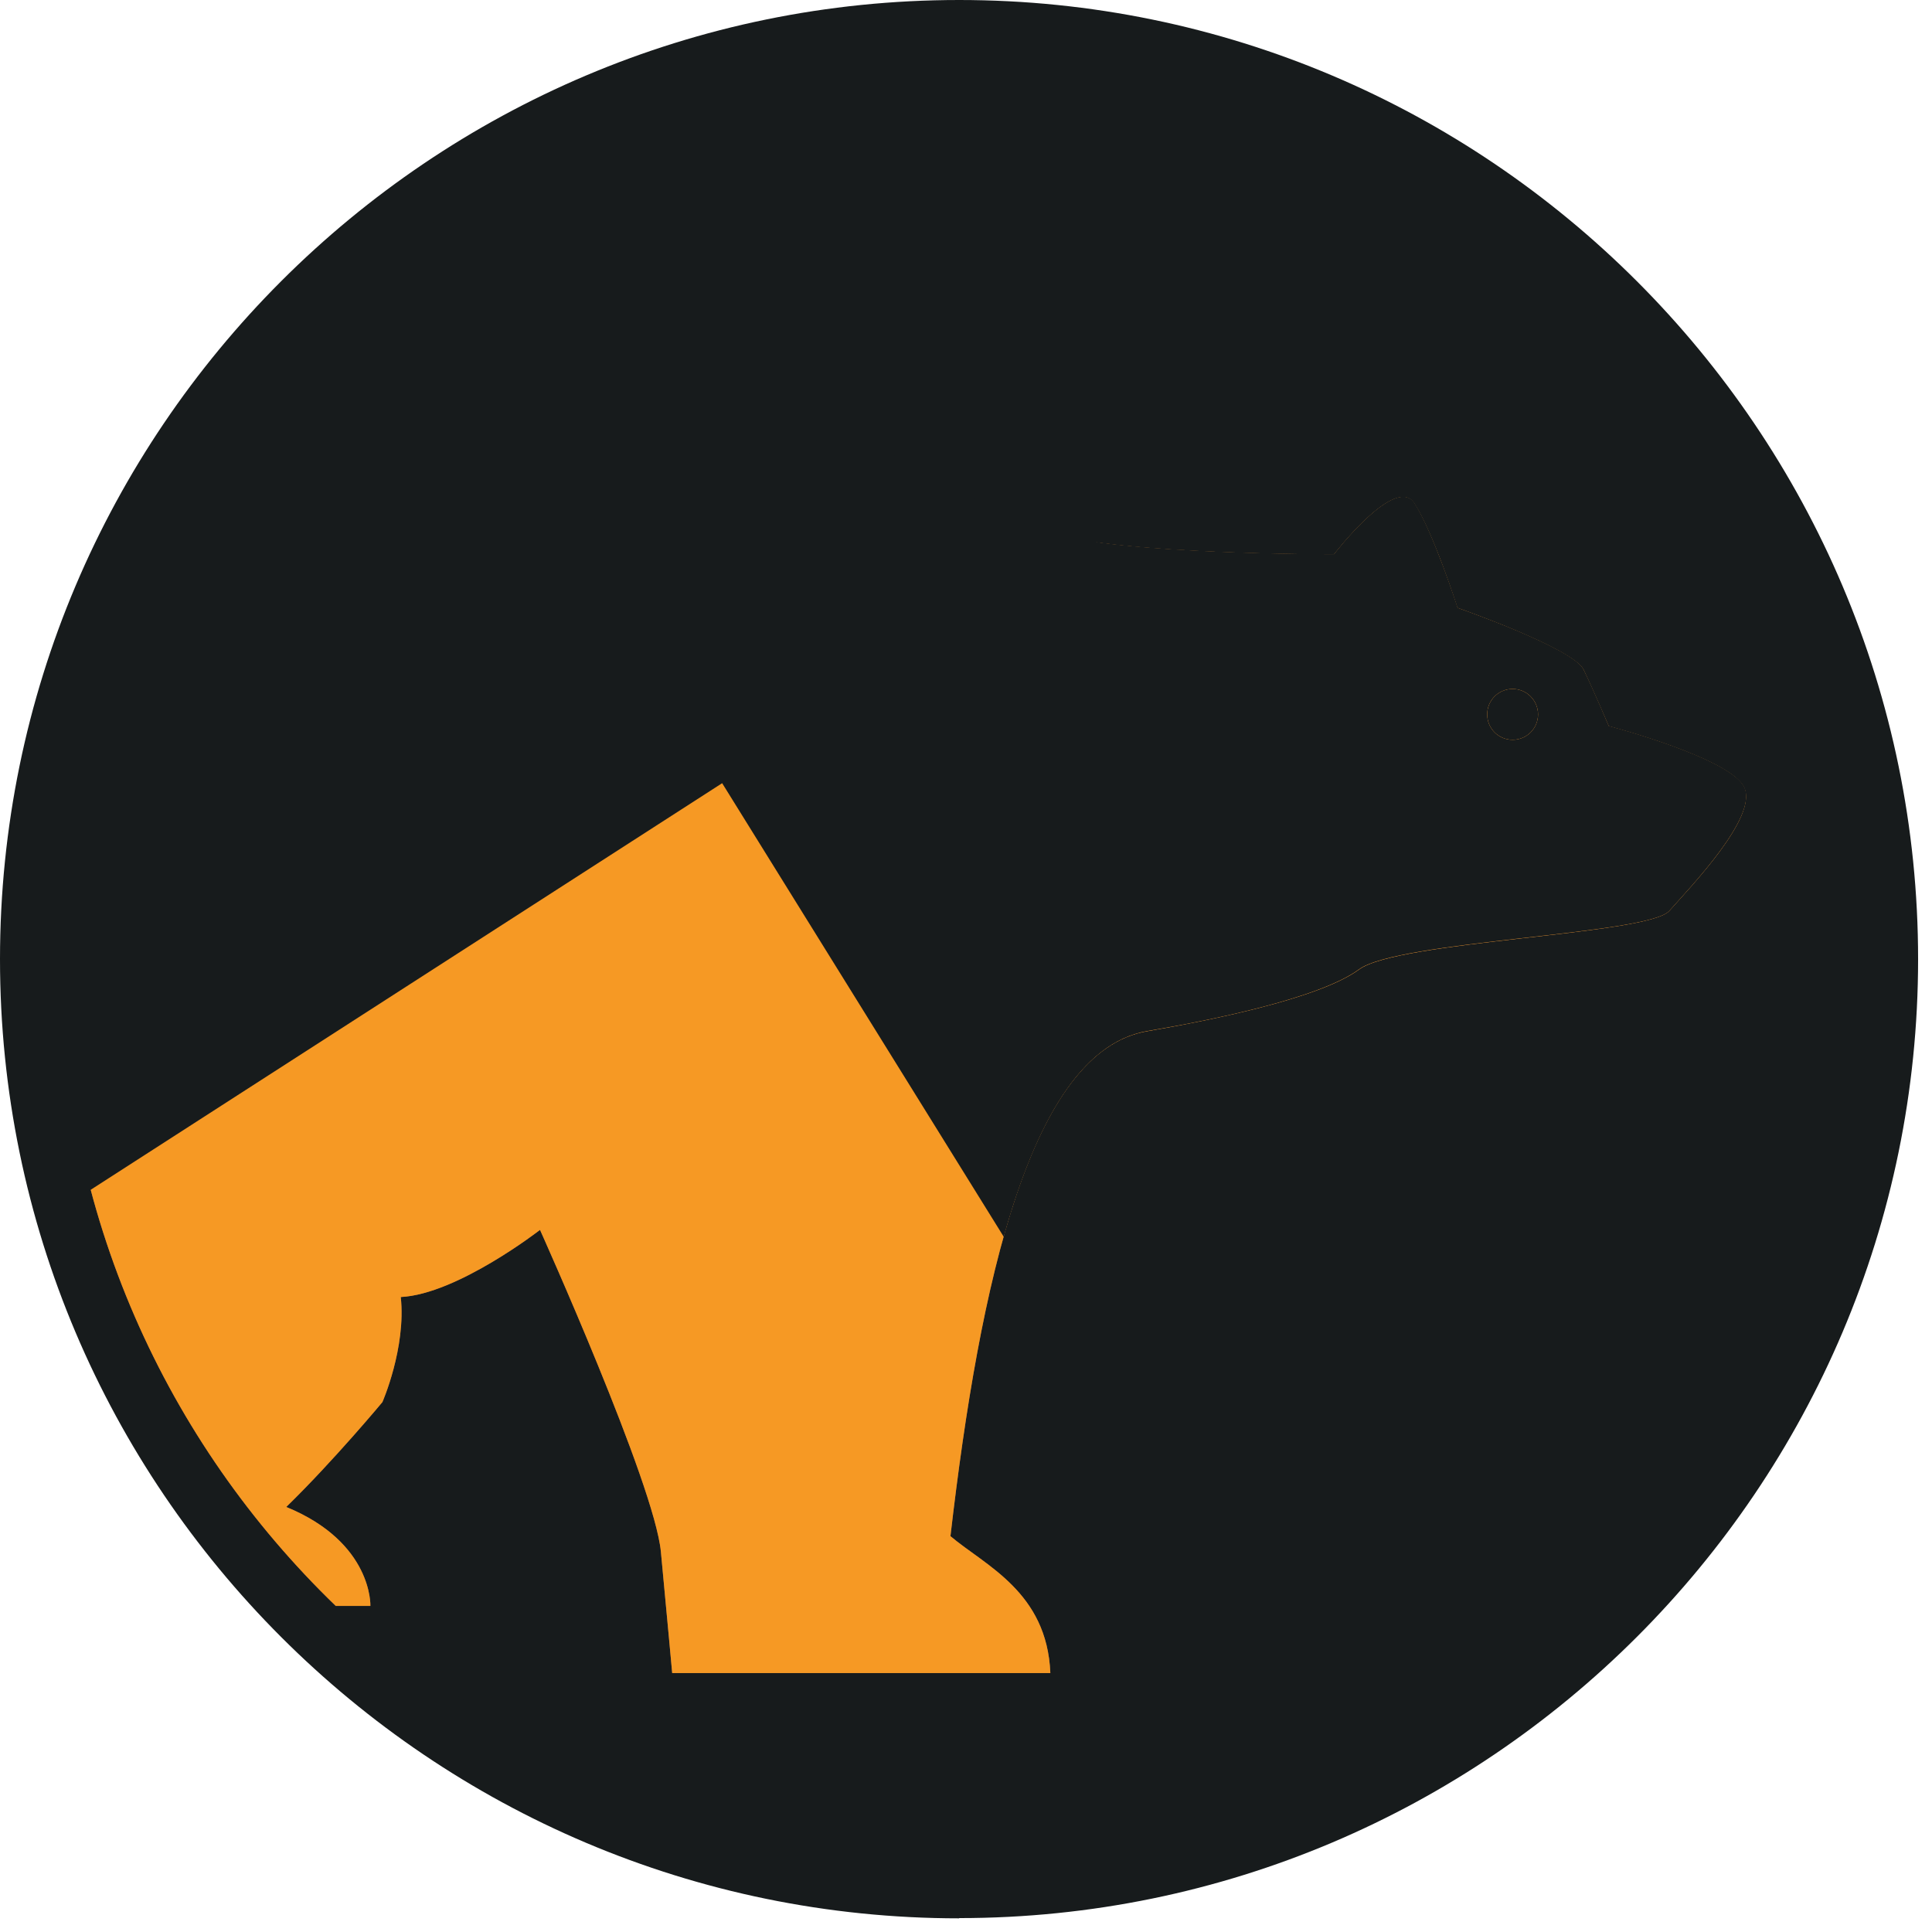
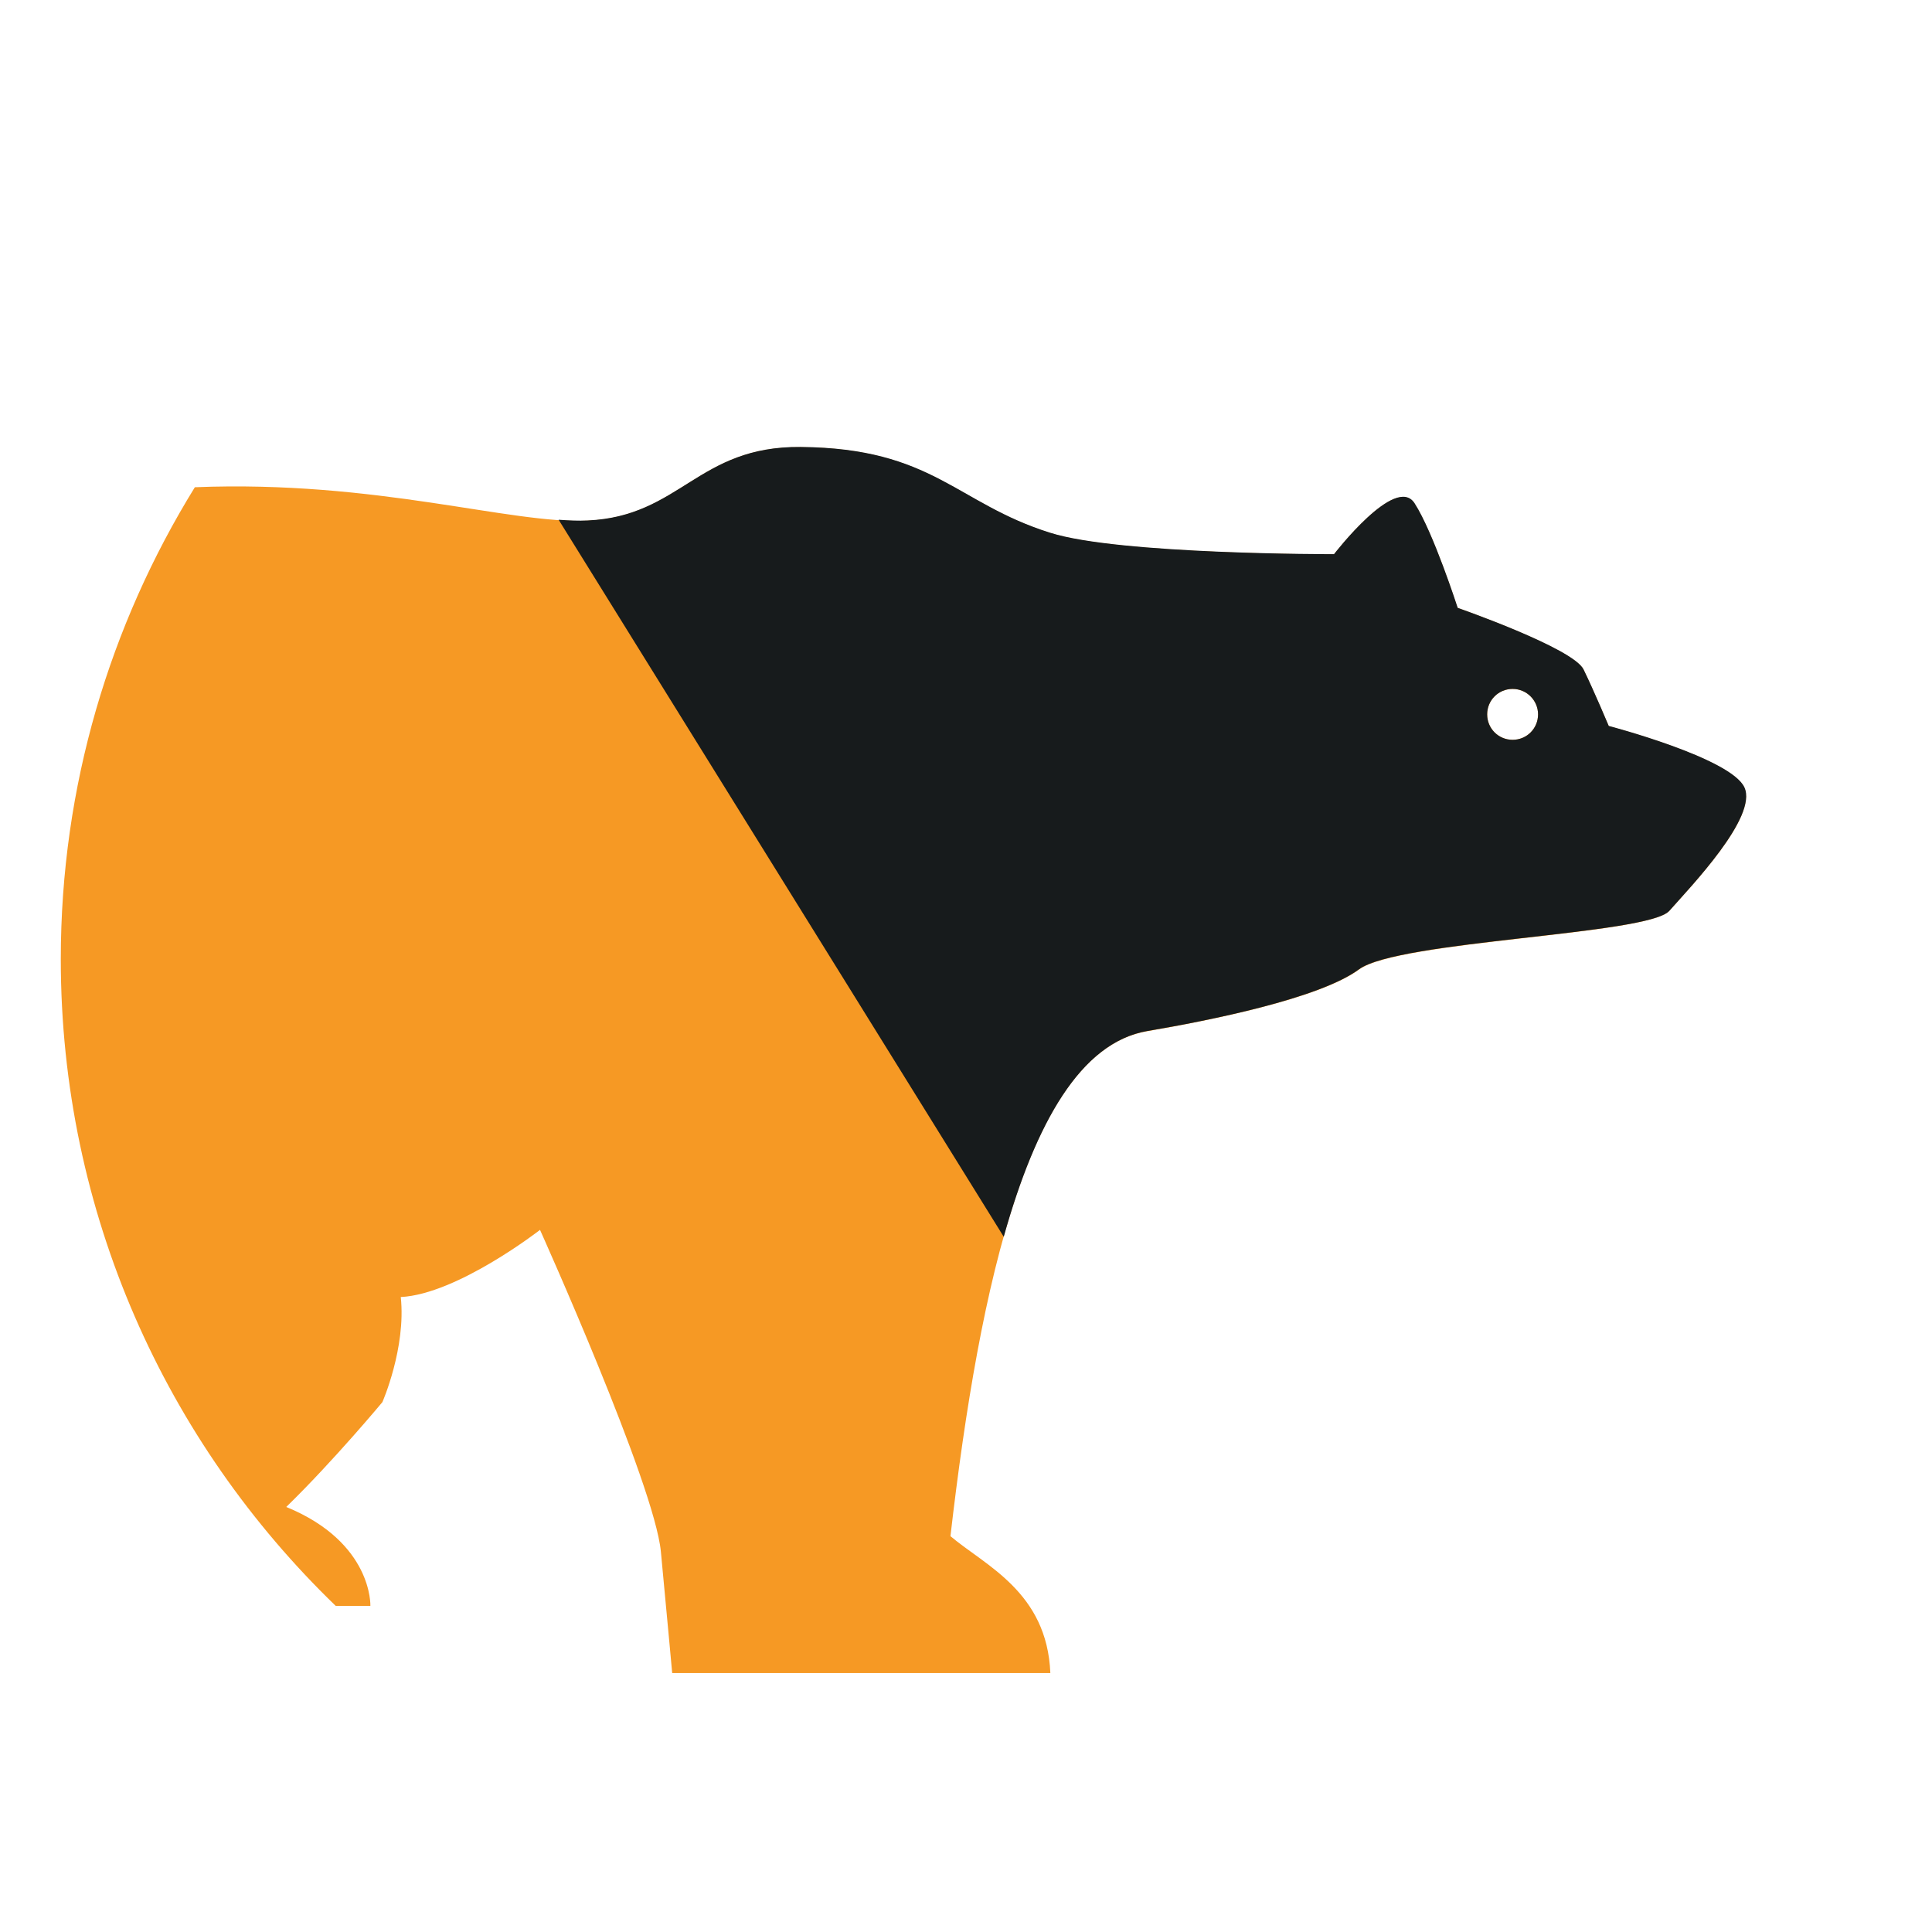
<svg xmlns="http://www.w3.org/2000/svg" width="82" height="82" viewBox="0 0 82 82" fill="none">
  <desc>			Created with Pixso.	</desc>
  <defs>
    <clipPath id="clip1541_3605">
      <rect id="additional logo-1 4" width="82" height="82" fill="white" fill-opacity="0" />
    </clipPath>
  </defs>
  <g style="mix-blend-mode:luminosity">
    <rect id="additional logo-1 4" width="82" height="82" fill="#FFFFFF" fill-opacity="0" />
    <g clip-path="url(#clip1541_3605)">
-       <path id="Vector" d="M78.83 40.7C78.83 61.76 61.76 78.82 40.7 78.82C19.64 78.82 2.59 61.76 2.59 40.7C2.59 19.65 19.65 2.59 40.7 2.59C61.76 2.59 78.83 19.65 78.83 40.71L78.83 40.7Z" fill="#171B1C" fill-opacity="1" fill-rule="nonzero" />
-       <path id="Vector" d="M40.71 81.42C18.26 81.42 0 63.16 0 40.71C0 18.25 18.26 0 40.71 0C63.15 0 81.41 18.26 81.41 40.71C81.41 63.15 63.15 81.41 40.71 81.41L40.71 81.42Z" fill="#171B1C" fill-opacity="1" fill-rule="nonzero" />
-       <path id="Vector" d="M78.83 40.34C78.83 61.4 61.76 78.46 40.7 78.46C19.64 78.46 2.59 61.4 2.59 40.34C2.59 19.29 19.65 2.23 40.7 2.23C61.76 2.23 78.83 19.29 78.83 40.35L78.83 40.34Z" fill="#171B1C" fill-opacity="1" fill-rule="nonzero" />
-       <path id="Vector" d="M12.16 63.95C14.17 61.99 16.23 59.51 16.23 59.51C16.23 59.51 17.24 57.21 17.01 55.05C19.41 54.93 22.92 52.2 22.92 52.2C22.92 52.2 27.78 63 28.05 65.86C28.32 68.71 28.53 71.01 28.53 71.01L44.58 71.01C44.44 67.57 41.82 66.45 40.34 65.2C41.59 54.39 43.75 44.62 48.68 43.77C51.3 43.32 55.99 42.39 57.68 41.15C59.35 39.92 69.93 39.69 70.85 38.66C71.75 37.64 74.61 34.68 74.03 33.43C73.47 32.18 68.28 30.82 68.28 30.82C68.28 30.82 67.65 29.34 67.21 28.42C66.75 27.51 61.86 25.8 61.86 25.8C61.86 25.8 60.84 22.61 60.03 21.37C59.24 20.12 56.62 23.53 56.62 23.53C56.62 23.53 47.48 23.55 44.56 22.62C40.57 21.37 39.6 19.03 33.97 18.98C29.6 18.94 28.89 21.92 24.94 22.1C21.66 22.25 15.99 20.37 8.27 20.68C4.67 26.51 2.58 33.36 2.58 40.71C2.58 51.49 7.06 61.22 14.25 68.16L15.72 68.16C15.72 68.16 15.83 65.47 12.15 63.96L12.16 63.95ZM64.2 29.24C64.8 29.24 65.28 29.73 65.28 30.32C65.28 30.92 64.8 31.4 64.2 31.4C63.6 31.4 63.12 30.92 63.12 30.32C63.12 29.72 63.6 29.24 64.2 29.24Z" fill="#885F4B" fill-opacity="1" fill-rule="nonzero" />
      <path id="Vector" d="M12.16 63.95C14.17 61.99 16.23 59.51 16.23 59.51C16.23 59.51 17.24 57.21 17.01 55.05C19.41 54.93 22.92 52.2 22.92 52.2C22.92 52.2 27.78 63 28.05 65.86C28.32 68.71 28.53 71.01 28.53 71.01L44.58 71.01C44.44 67.57 41.82 66.45 40.34 65.2C41.59 54.39 43.75 44.62 48.68 43.77C51.3 43.32 55.99 42.39 57.68 41.15C59.35 39.92 69.93 39.69 70.85 38.66C71.75 37.64 74.61 34.68 74.03 33.43C73.47 32.18 68.28 30.82 68.28 30.82C68.28 30.82 67.65 29.34 67.21 28.42C66.75 27.51 61.86 25.8 61.86 25.8C61.86 25.8 60.84 22.61 60.03 21.37C59.24 20.12 56.62 23.53 56.62 23.53C56.62 23.53 47.48 23.55 44.56 22.62C40.57 21.37 39.6 19.03 33.97 18.98C29.6 18.94 28.89 21.92 24.94 22.1C21.66 22.25 15.99 20.37 8.27 20.68C4.67 26.51 2.58 33.36 2.58 40.71C2.58 51.49 7.06 61.22 14.25 68.16L15.72 68.16C15.72 68.16 15.83 65.47 12.15 63.96L12.16 63.95ZM64.2 29.24C64.8 29.24 65.28 29.73 65.28 30.32C65.28 30.92 64.8 31.4 64.2 31.4C63.6 31.4 63.12 30.92 63.12 30.32C63.12 29.72 63.6 29.24 64.2 29.24Z" fill="#F69924" fill-opacity="1" fill-rule="nonzero" />
      <g style="mix-blend-mode:overlay">
-         <path id="Vector" d="M46.88 22.79C45.84 22.67 44.93 22.51 44.31 22.32C40.32 21.07 39.35 18.73 33.71 18.67C29.33 18.64 28.62 21.63 24.67 21.81C21.38 21.96 15.71 20.08 7.98 20.39C4.37 26.22 2.28 33.08 2.28 40.45C2.28 43.98 2.77 47.38 3.66 50.62L46.88 22.79Z" fill="#171B1C" fill-opacity="1" fill-rule="nonzero" />
-       </g>
+         </g>
      <g style="mix-blend-mode:overlay">
        <path id="Vector" d="M42.6 52.5C43.96 47.65 45.87 44.25 48.69 43.76C51.3 43.32 56 42.38 57.68 41.14C59.36 39.91 69.94 39.68 70.85 38.66C71.76 37.63 74.61 34.67 74.04 33.42C73.47 32.17 68.28 30.81 68.28 30.81C68.28 30.81 67.66 29.33 67.21 28.41C66.76 27.5 61.87 25.8 61.87 25.8C61.87 25.8 60.84 22.6 60.04 21.36C59.24 20.11 56.62 23.52 56.62 23.52C56.62 23.52 47.49 23.54 44.57 22.61C40.58 21.36 39.61 19.02 33.98 18.97C29.61 18.93 28.89 21.91 24.94 22.09C24.56 22.11 24.15 22.09 23.71 22.06L42.6 52.49L42.6 52.5ZM64.2 29.24C64.8 29.24 65.28 29.73 65.28 30.32C65.28 30.92 64.8 31.4 64.2 31.4C63.6 31.4 63.12 30.92 63.12 30.32C63.12 29.72 63.6 29.24 64.2 29.24Z" fill="#171B1C" fill-opacity="1" fill-rule="nonzero" />
      </g>
    </g>
  </g>
</svg>